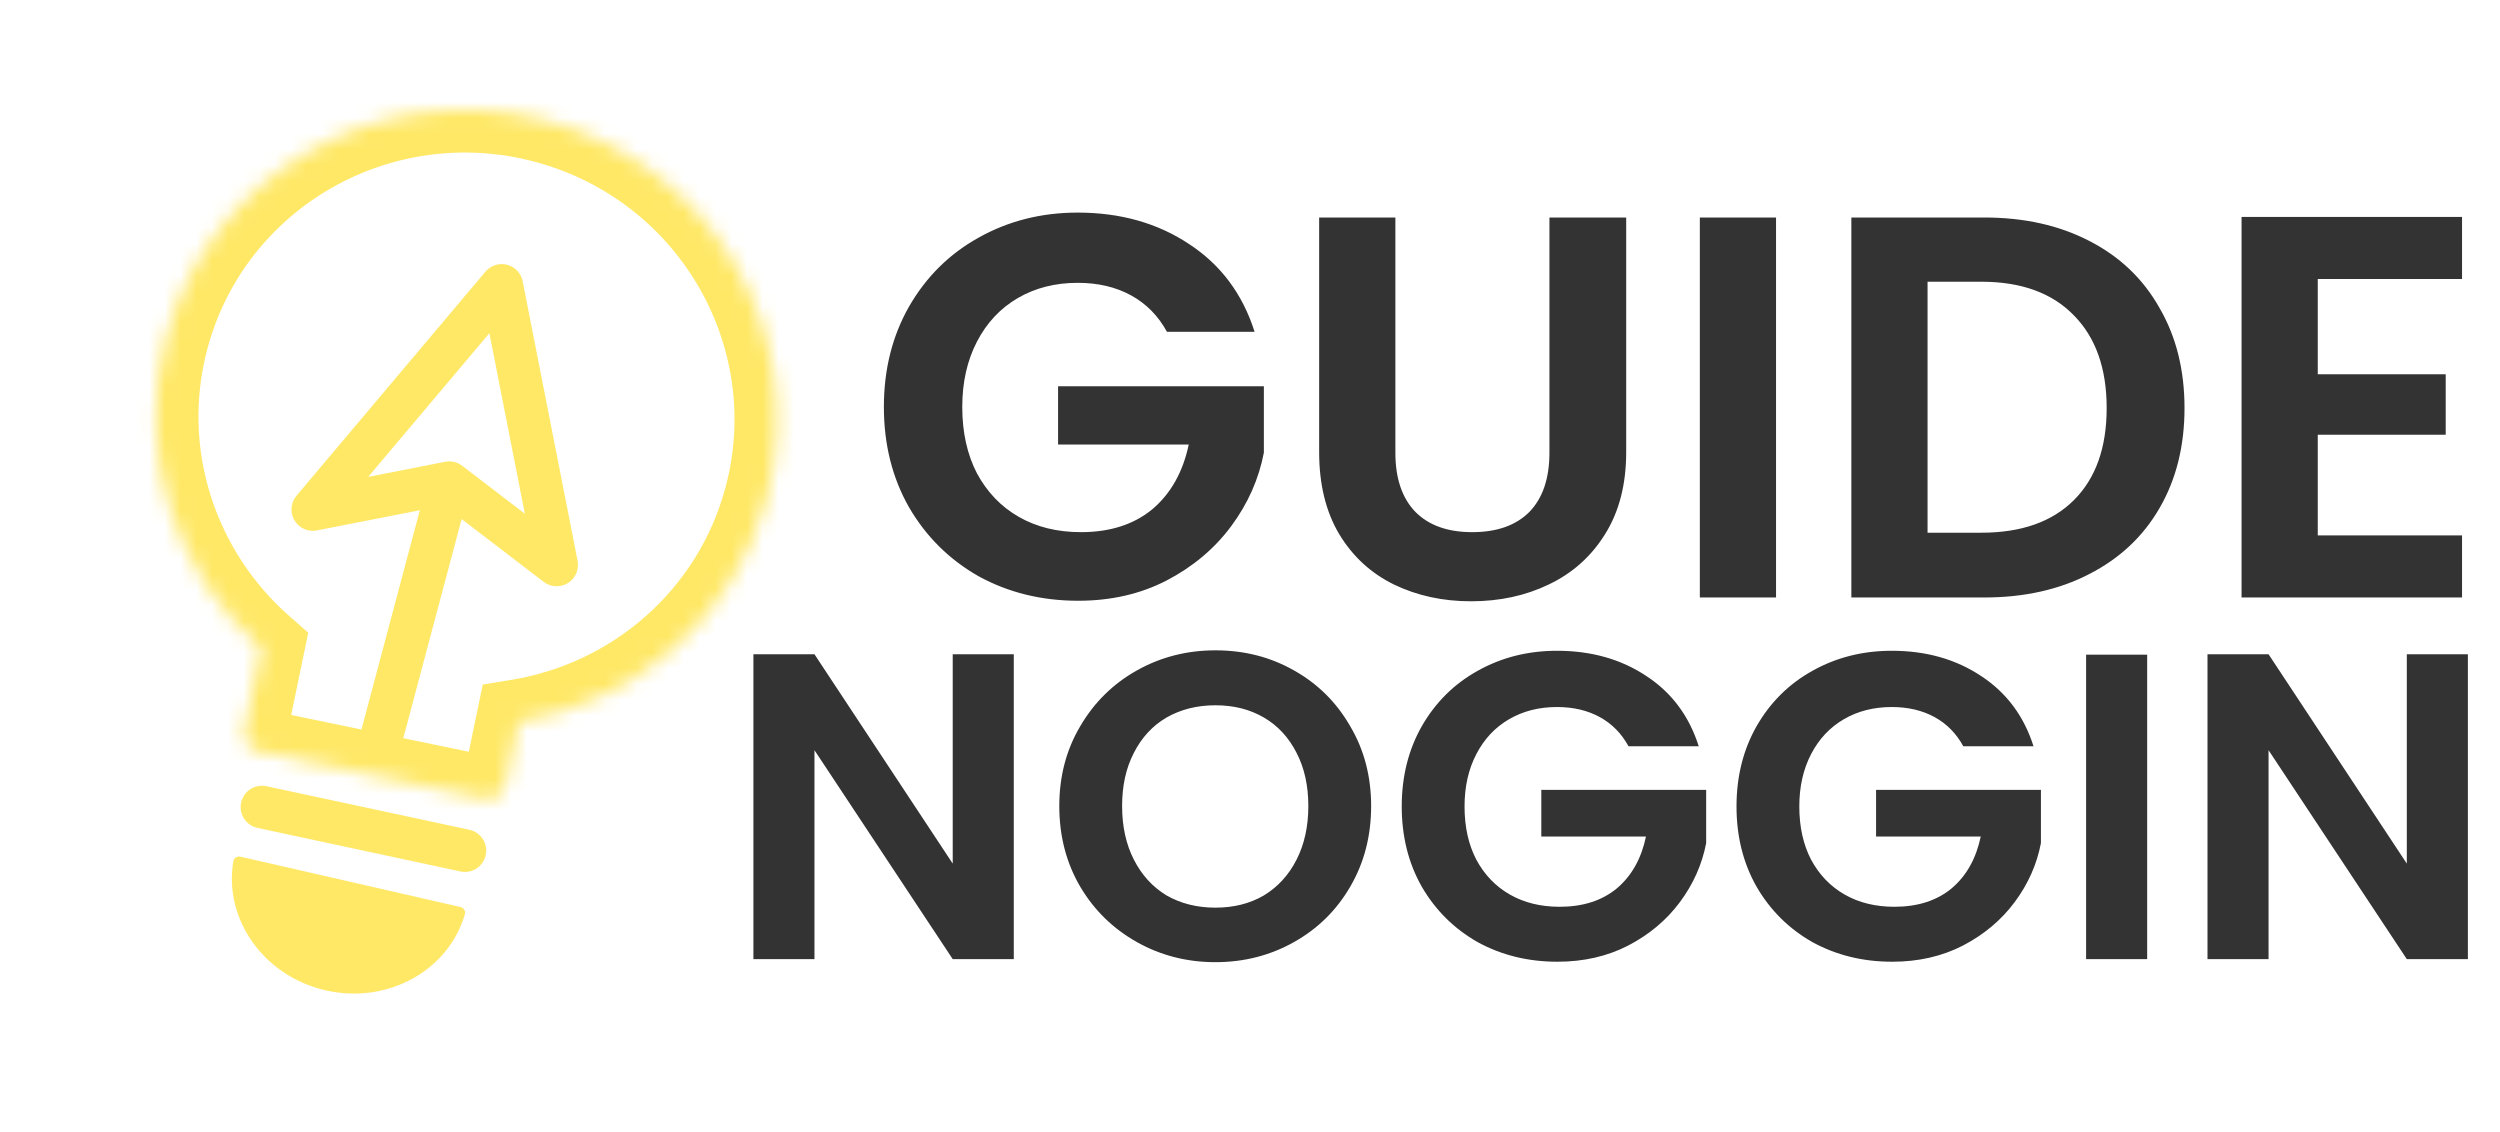
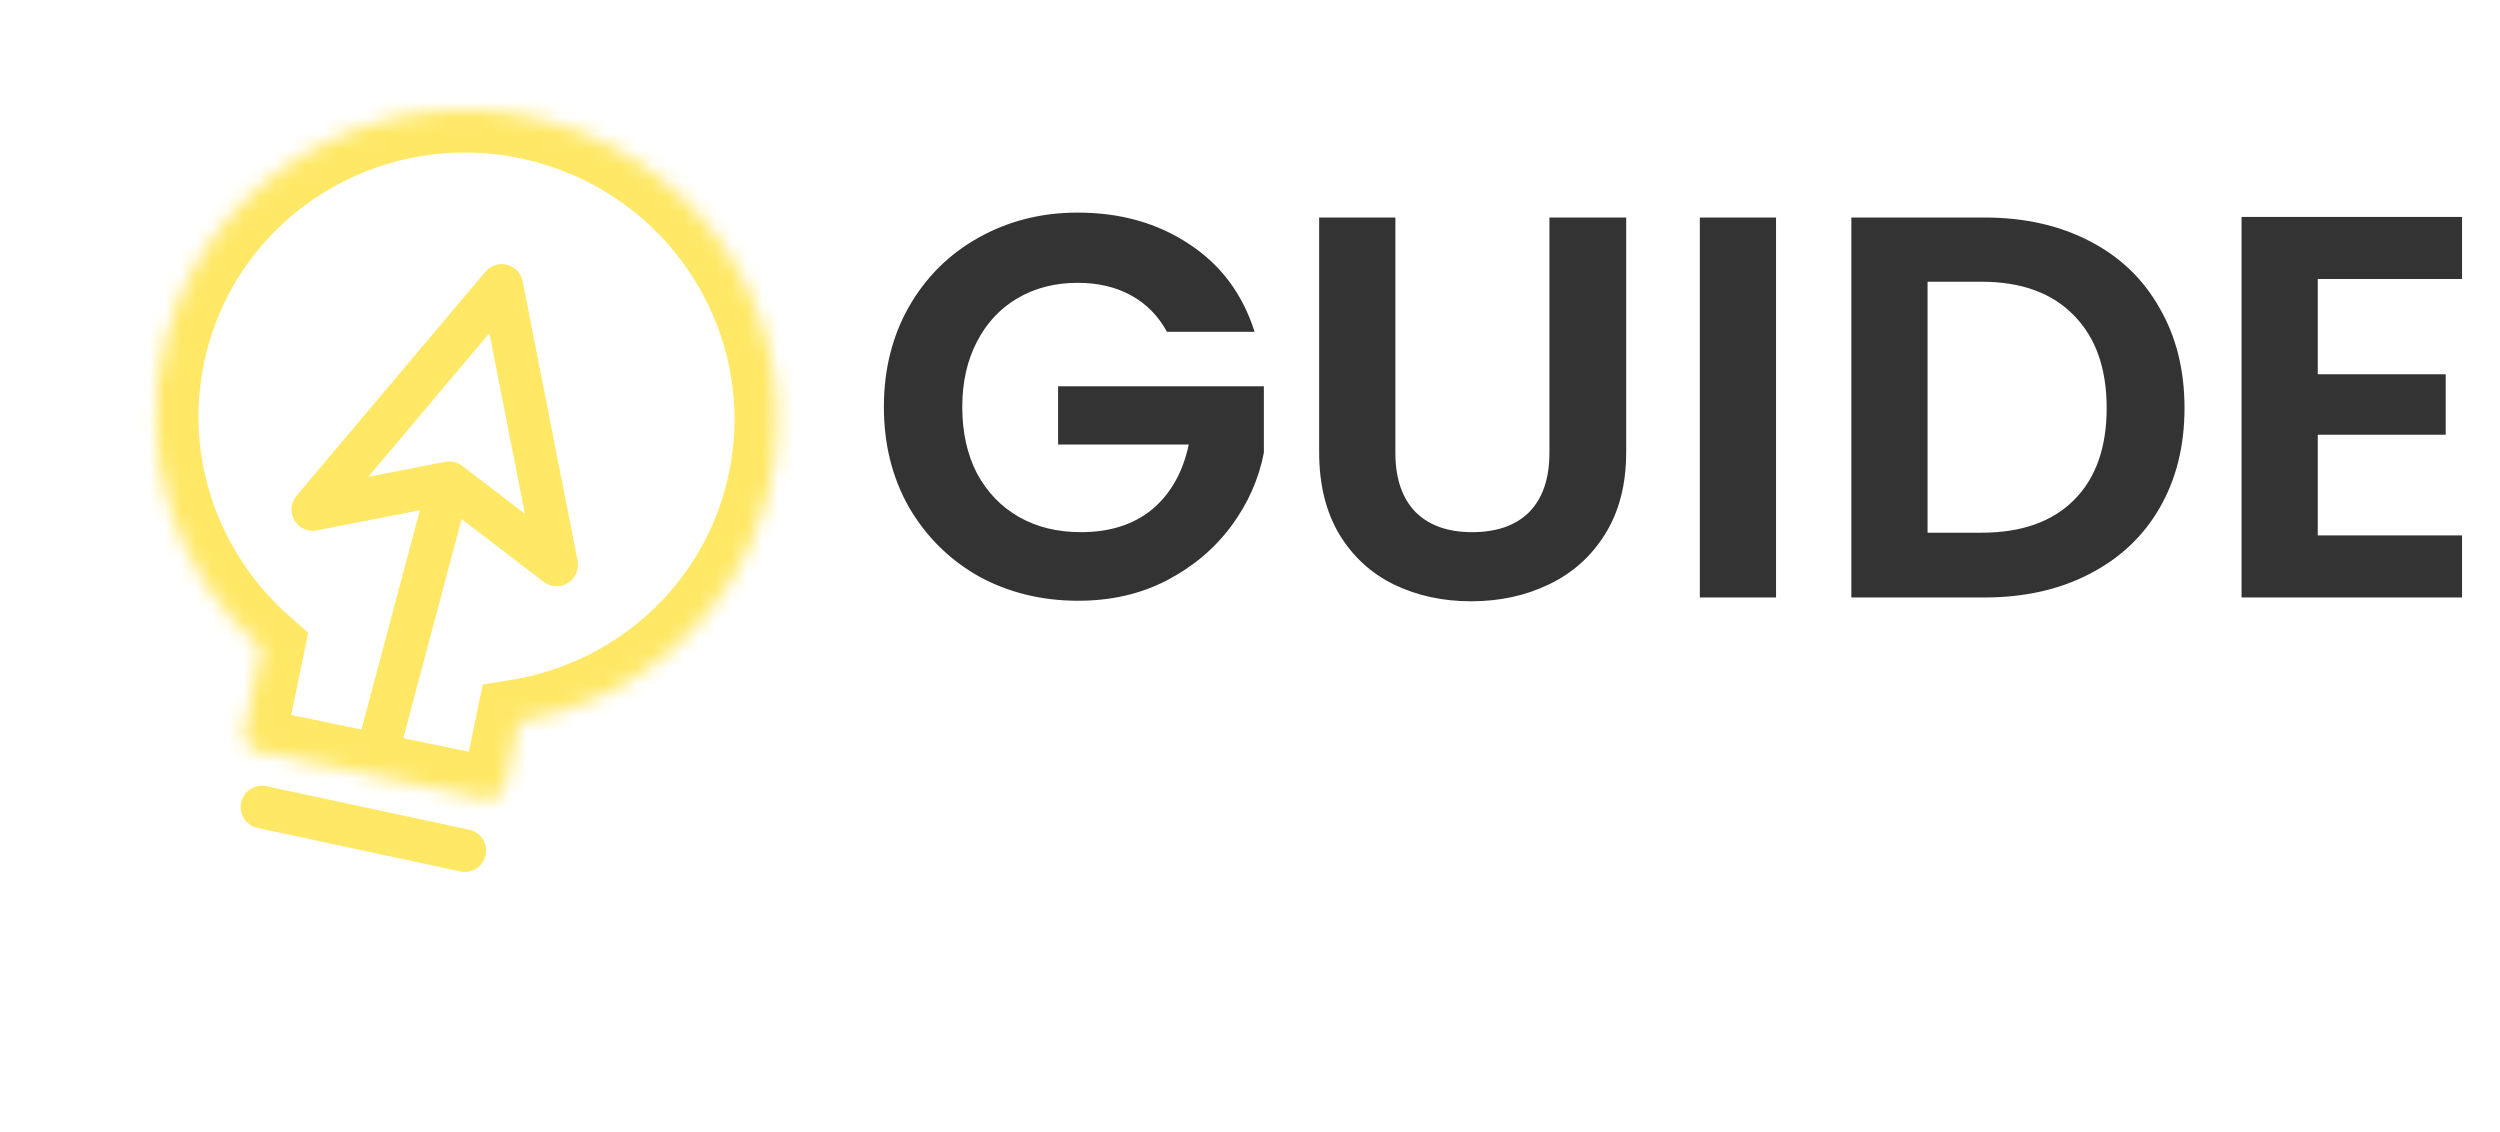
<svg xmlns="http://www.w3.org/2000/svg" xmlns:ns1="http://sodipodi.sourceforge.net/DTD/sodipodi-0.dtd" xmlns:ns2="http://www.inkscape.org/namespaces/inkscape" width="159" height="72" viewBox="0 0 159 72" fill="none" version="1.1" id="svg7" ns1:docname="logo.svg" ns2:version="1.3.2 (091e20ef0f, 2023-11-25, custom)">
  <defs id="defs7" />
  <ns1:namedview id="namedview7" pagecolor="#ffffff" bordercolor="#666666" borderopacity="1.0" ns2:showpageshadow="2" ns2:pageopacity="0.0" ns2:pagecheckerboard="0" ns2:deskcolor="#d1d1d1" ns2:zoom="11.515723" ns2:cx="79.5" ns2:cy="35.994265" ns2:window-width="1920" ns2:window-height="1054" ns2:window-x="0" ns2:window-y="26" ns2:window-maximized="1" ns2:current-layer="svg7" />
  <path d="M74.219 21.104C73.665 20.088 72.903 19.315 71.934 18.784C70.964 18.253 69.833 17.988 68.54 17.988C67.109 17.988 65.84 18.311 64.732 18.957C63.624 19.603 62.758 20.527 62.135 21.727C61.512 22.927 61.2 24.312 61.2 25.882C61.2 27.497 61.512 28.905 62.135 30.106C62.782 31.306 63.67 32.229 64.801 32.876C65.932 33.522 67.248 33.845 68.748 33.845C70.595 33.845 72.107 33.36 73.284 32.391C74.461 31.398 75.234 30.025 75.604 28.271H67.294V24.566H80.382V28.79C80.058 30.475 79.366 32.033 78.304 33.464C77.243 34.895 75.869 36.049 74.184 36.926C72.522 37.781 70.653 38.208 68.575 38.208C66.244 38.208 64.132 37.688 62.239 36.65C60.37 35.588 58.892 34.122 57.807 32.252C56.746 30.383 56.215 28.259 56.215 25.882C56.215 23.504 56.746 21.381 57.807 19.511C58.892 17.618 60.37 16.153 62.239 15.114C64.132 14.052 66.232 13.521 68.54 13.521C71.264 13.521 73.63 14.191 75.638 15.529C77.646 16.845 79.031 18.703 79.793 21.104H74.219ZM88.746 13.833V28.79C88.746 30.429 89.173 31.687 90.027 32.564C90.881 33.418 92.081 33.845 93.628 33.845C95.197 33.845 96.409 33.418 97.263 32.564C98.117 31.687 98.544 30.429 98.544 28.79V13.833H103.426V28.755C103.426 30.81 102.976 32.552 102.076 33.983C101.199 35.392 100.01 36.453 98.51 37.169C97.032 37.884 95.382 38.242 93.558 38.242C91.758 38.242 90.119 37.884 88.642 37.169C87.188 36.453 86.034 35.392 85.18 33.983C84.326 32.552 83.898 30.81 83.898 28.755V13.833H88.746ZM112.956 13.833V38H108.109V13.833H112.956ZM126.194 13.833C128.733 13.833 130.96 14.329 132.876 15.322C134.815 16.314 136.303 17.734 137.342 19.58C138.404 21.404 138.935 23.527 138.935 25.951C138.935 28.375 138.404 30.498 137.342 32.322C136.303 34.122 134.815 35.518 132.876 36.511C130.96 37.504 128.733 38 126.194 38H117.746V13.833H126.194ZM126.02 33.88C128.559 33.88 130.521 33.187 131.906 31.802C133.291 30.417 133.984 28.467 133.984 25.951C133.984 23.435 133.291 21.473 131.906 20.065C130.521 18.634 128.559 17.918 126.02 17.918H122.593V33.88H126.02ZM147.41 17.745V23.804H155.547V27.648H147.41V34.053H156.586V38H142.563V13.798H156.586V17.745H147.41Z" fill="black" id="path1" style="stroke:none;stroke-opacity:1;fill:#333333;fill-opacity:1" />
-   <path d="M64.477 61H60.593L51.8 47.713V61H47.917V41.611H51.8L60.593 54.925V41.611H64.477V61ZM77.302 61.194C75.49 61.194 73.825 60.769 72.309 59.918C70.792 59.067 69.59 57.893 68.703 56.395C67.815 54.879 67.371 53.168 67.371 51.264C67.371 49.377 67.815 47.685 68.703 46.187C69.59 44.671 70.792 43.487 72.309 42.637C73.825 41.786 75.49 41.361 77.302 41.361C79.132 41.361 80.797 41.786 82.295 42.637C83.811 43.487 85.004 44.671 85.873 46.187C86.761 47.685 87.204 49.377 87.204 51.264C87.204 53.168 86.761 54.879 85.873 56.395C85.004 57.893 83.811 59.067 82.295 59.918C80.778 60.769 79.114 61.194 77.302 61.194ZM77.302 57.727C78.467 57.727 79.493 57.468 80.381 56.95C81.268 56.414 81.962 55.656 82.461 54.675C82.96 53.695 83.21 52.558 83.21 51.264C83.21 49.969 82.96 48.841 82.461 47.879C81.962 46.899 81.268 46.15 80.381 45.633C79.493 45.115 78.467 44.856 77.302 44.856C76.137 44.856 75.101 45.115 74.195 45.633C73.307 46.15 72.614 46.899 72.115 47.879C71.615 48.841 71.366 49.969 71.366 51.264C71.366 52.558 71.615 53.695 72.115 54.675C72.614 55.656 73.307 56.414 74.195 56.95C75.101 57.468 76.137 57.727 77.302 57.727ZM103.574 47.463C103.131 46.65 102.52 46.03 101.744 45.605C100.967 45.18 100.061 44.967 99.025 44.967C97.879 44.967 96.862 45.226 95.974 45.744C95.087 46.261 94.393 47.001 93.894 47.963C93.394 48.924 93.145 50.034 93.145 51.291C93.145 52.586 93.394 53.714 93.894 54.675C94.412 55.637 95.123 56.377 96.03 56.895C96.936 57.412 97.99 57.671 99.192 57.671C100.671 57.671 101.882 57.283 102.825 56.506C103.769 55.711 104.388 54.611 104.684 53.205H98.027V50.237H108.512V53.621C108.253 54.971 107.698 56.219 106.848 57.366C105.997 58.513 104.897 59.437 103.547 60.14C102.215 60.824 100.717 61.166 99.053 61.166C97.185 61.166 95.493 60.75 93.977 59.918C92.479 59.067 91.296 57.893 90.426 56.395C89.576 54.897 89.15 53.196 89.15 51.291C89.15 49.387 89.576 47.685 90.426 46.187C91.296 44.671 92.479 43.497 93.977 42.665C95.493 41.814 97.176 41.389 99.025 41.389C101.207 41.389 103.103 41.925 104.712 42.998C106.321 44.051 107.43 45.54 108.04 47.463H103.574ZM124.866 47.463C124.422 46.65 123.812 46.03 123.035 45.605C122.258 45.18 121.352 44.967 120.317 44.967C119.17 44.967 118.153 45.226 117.266 45.744C116.378 46.261 115.684 47.001 115.185 47.963C114.686 48.924 114.436 50.034 114.436 51.291C114.436 52.586 114.686 53.714 115.185 54.675C115.703 55.637 116.415 56.377 117.321 56.895C118.227 57.412 119.281 57.671 120.483 57.671C121.963 57.671 123.174 57.283 124.117 56.506C125.06 55.711 125.68 54.611 125.975 53.205H119.318V50.237H129.803V53.621C129.544 54.971 128.99 56.219 128.139 57.366C127.288 58.513 126.188 59.437 124.838 60.14C123.507 60.824 122.009 61.166 120.345 61.166C118.477 61.166 116.785 60.75 115.268 59.918C113.771 59.067 112.587 57.893 111.718 56.395C110.867 54.897 110.442 53.196 110.442 51.291C110.442 49.387 110.867 47.685 111.718 46.187C112.587 44.671 113.771 43.497 115.268 42.665C116.785 41.814 118.468 41.389 120.317 41.389C122.499 41.389 124.394 41.925 126.003 42.998C127.612 44.051 128.722 45.54 129.332 47.463H124.866ZM136.56 41.638V61H132.676V41.638H136.56ZM156.957 61H153.073L144.28 47.713V61H140.397V41.611H144.28L153.073 54.925V41.611H156.957V61Z" fill="black" id="path2" style="stroke:none;stroke-opacity:1;fill:#333333;fill-opacity:1" />
  <mask id="path-3-inside-1_696_34" fill="white">
    <path fill-rule="evenodd" clip-rule="evenodd" d="M32.982 45.912C40.383 44.695 46.733 39.323 48.772 31.666C51.552 21.219 45.254 10.473 34.703 7.665C24.152 4.856 13.345 11.049 10.565 21.496C8.592 28.905 11.187 36.465 16.627 41.237L15.549 46.44C15.419 47.069 15.823 47.684 16.452 47.814L30.785 50.783C31.414 50.913 32.03 50.509 32.16 49.88L32.982 45.912Z" id="path3" />
  </mask>
  <path d="M32.982 45.912L32.541 43.234L30.703 43.537L30.325 45.362L32.982 45.912ZM16.627 41.237L19.284 41.787L19.604 40.239L18.416 39.197L16.627 41.237ZM15.549 46.44L18.206 46.99L18.206 46.99L15.549 46.44ZM16.452 47.814L15.902 50.471L15.902 50.471L16.452 47.814ZM30.785 50.783L31.336 48.126L31.336 48.126L30.785 50.783ZM32.16 49.88L34.817 50.43L34.817 50.43L32.16 49.88ZM46.15 30.968C44.399 37.545 38.94 42.183 32.541 43.234L33.422 48.589C41.826 47.208 49.068 41.101 51.394 32.364L46.15 30.968ZM34.005 10.287C43.132 12.716 48.538 21.993 46.15 30.968L51.394 32.364C54.566 20.444 47.375 8.23 35.401 5.043L34.005 10.287ZM13.187 22.194C15.575 13.219 24.878 7.857 34.005 10.287L35.401 5.043C23.427 1.855 11.115 8.879 7.943 20.798L13.187 22.194ZM18.416 39.197C13.714 35.072 11.493 28.559 13.187 22.194L7.943 20.798C5.692 29.252 8.661 37.858 14.838 43.276L18.416 39.197ZM18.206 46.99L19.284 41.787L13.97 40.686L12.892 45.889L18.206 46.99ZM17.002 45.157C17.841 45.331 18.38 46.151 18.206 46.99L12.892 45.889C12.458 47.986 13.806 50.037 15.902 50.471L17.002 45.157ZM31.336 48.126L17.002 45.157L15.902 50.471L30.235 53.44L31.336 48.126ZM29.503 49.33C29.677 48.491 30.497 47.952 31.336 48.126L30.235 53.44C32.331 53.874 34.383 52.526 34.817 50.43L29.503 49.33ZM30.325 45.362L29.503 49.33L34.817 50.43L35.639 46.462L30.325 45.362Z" fill="#FFAF4C" mask="url(#path-3-inside-1_696_34)" id="path4" style="fill:#ffe866;fill-opacity:1" />
  <path fill-rule="evenodd" clip-rule="evenodd" d="M15.335 51.045C15.492 50.312 16.213 49.846 16.946 50.003L29.85 52.772C30.583 52.929 31.049 53.651 30.892 54.383V54.383C30.735 55.116 30.013 55.582 29.281 55.425L16.377 52.656C15.644 52.498 15.178 51.777 15.335 51.045V51.045Z" fill="#FFAF4C" id="path5" style="fill:#ffe866;fill-opacity:1" />
-   <path fill-rule="evenodd" clip-rule="evenodd" d="M15.294 54.485C15.085 54.437 14.876 54.568 14.84 54.779C14.218 58.461 16.773 62.084 20.71 62.986C24.646 63.887 28.523 61.736 29.565 58.149C29.625 57.944 29.493 57.735 29.285 57.687L15.294 54.485Z" fill="#FFAF4C" id="path6" style="fill:#ffe866;fill-opacity:1" />
  <path d="M28.571 30.701L19.895 32.403L31.911 18.153L35.403 35.929L28.571 30.701ZM28.571 30.701L24.134 47.37" stroke="#FFAF4C" stroke-width="2.713" stroke-linejoin="round" id="path7" style="stroke:#ffe866;stroke-opacity:1" />
</svg>